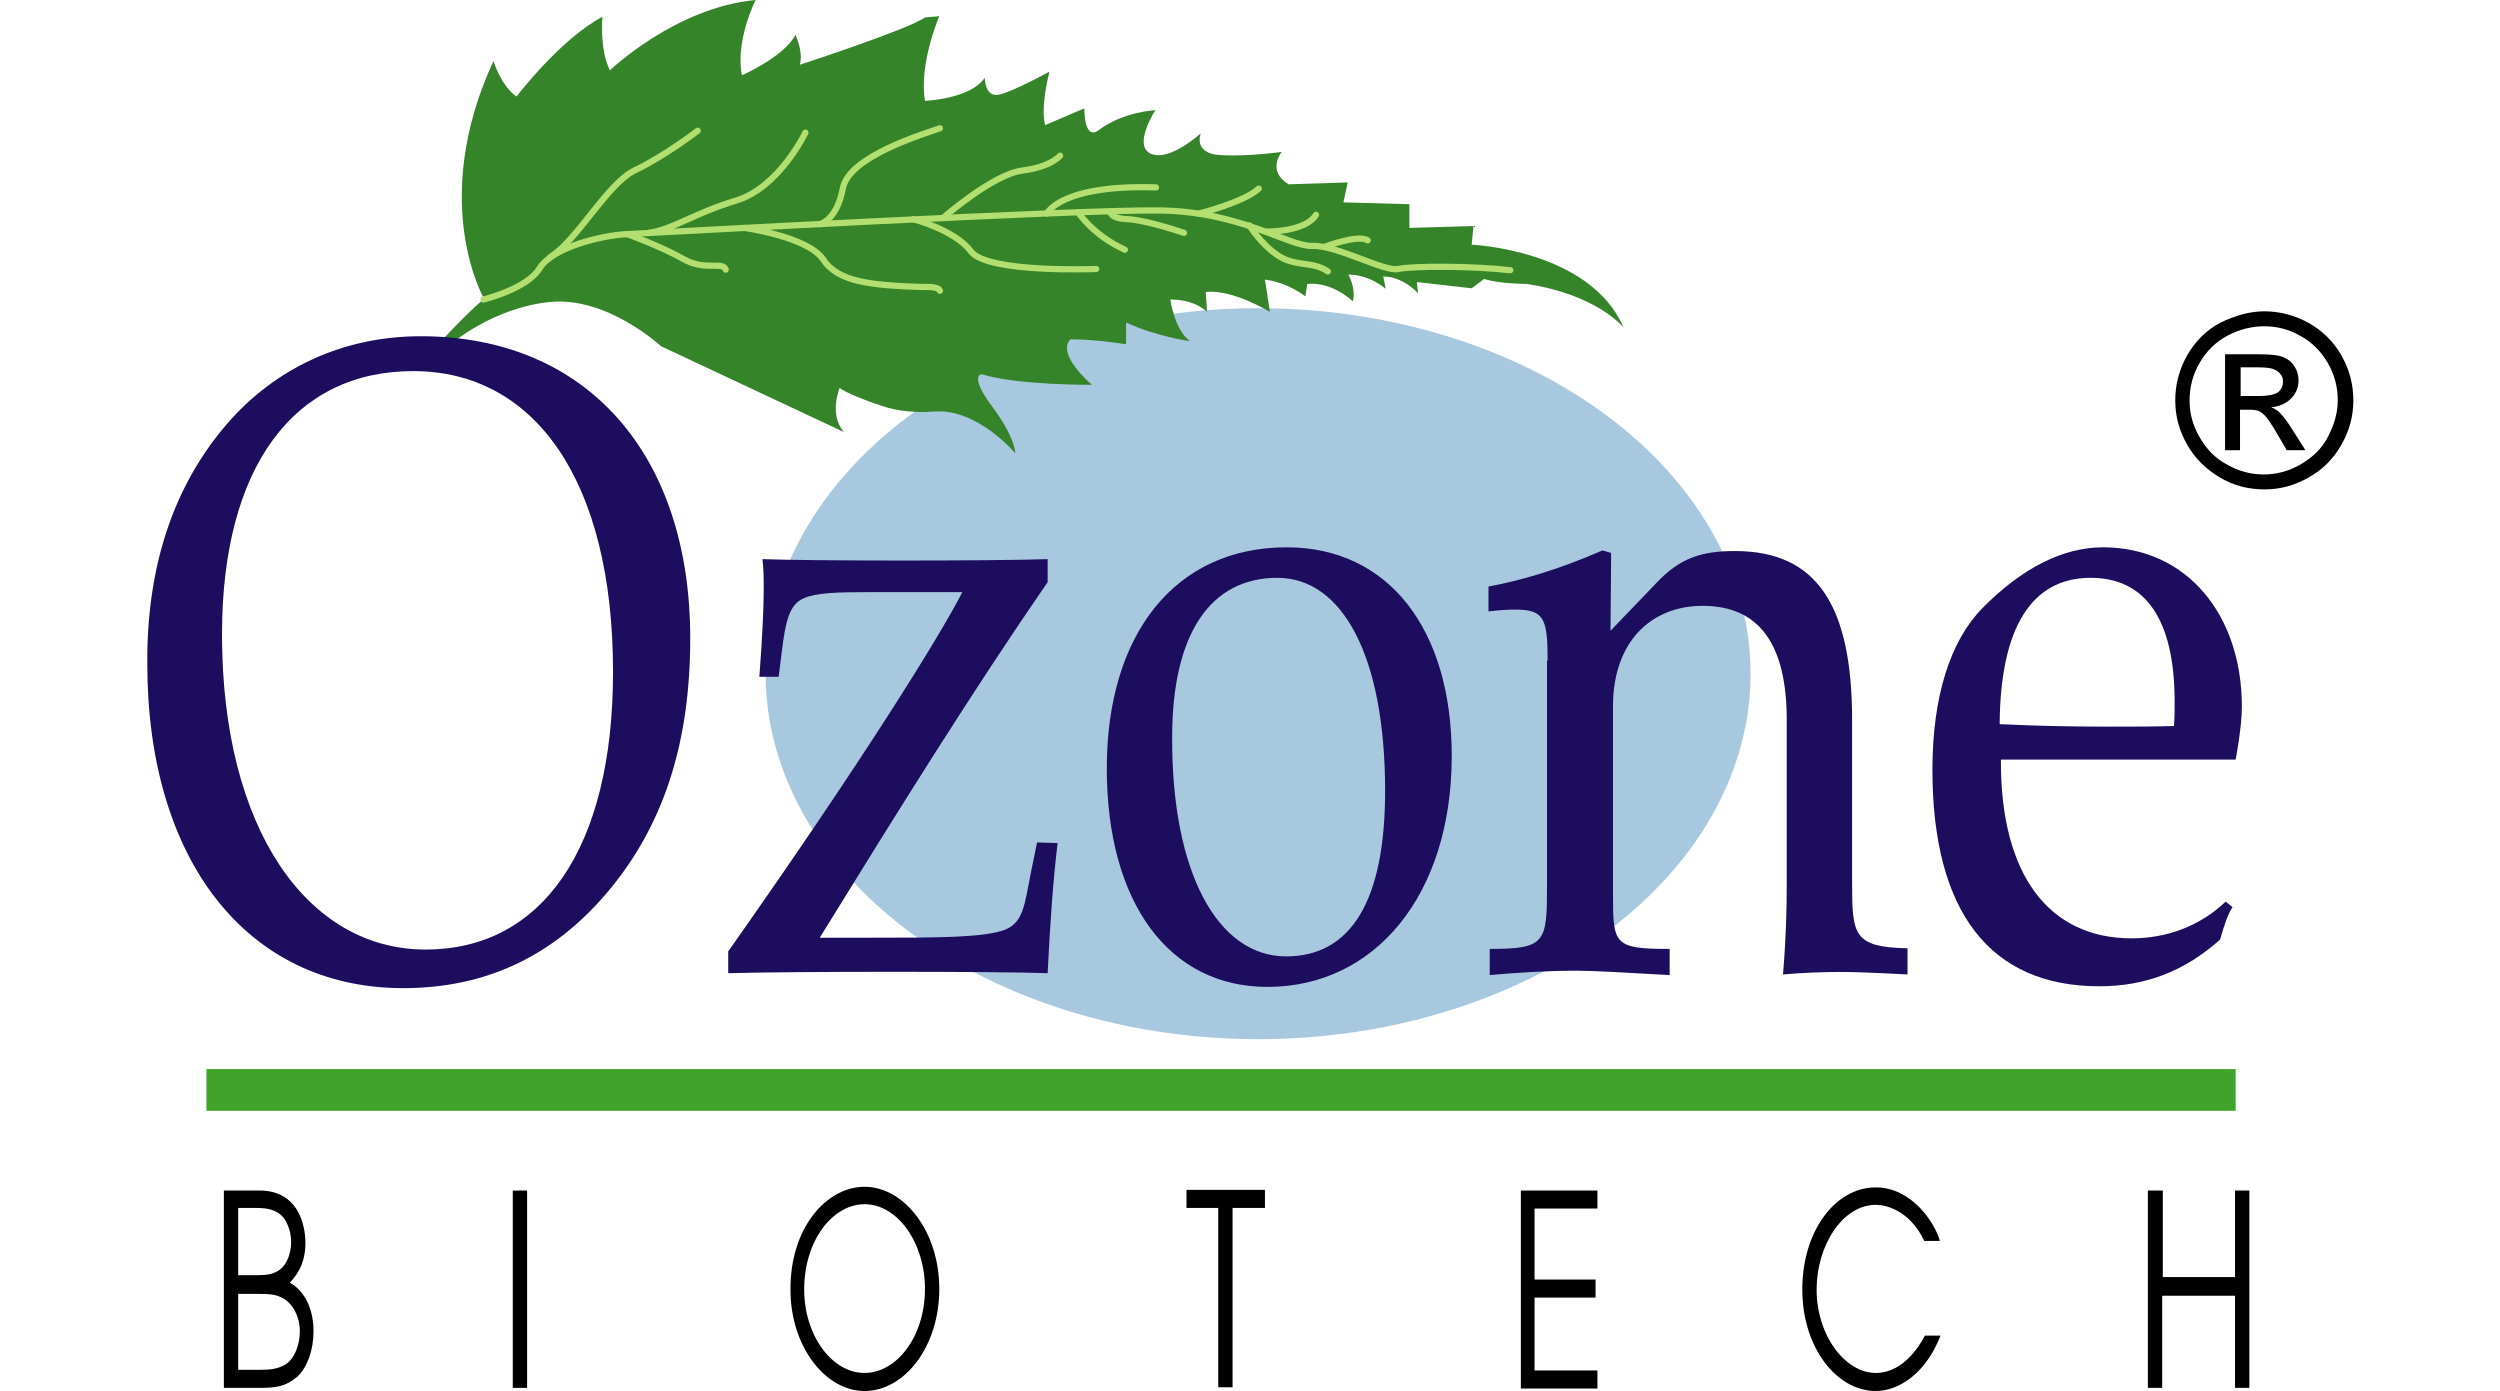
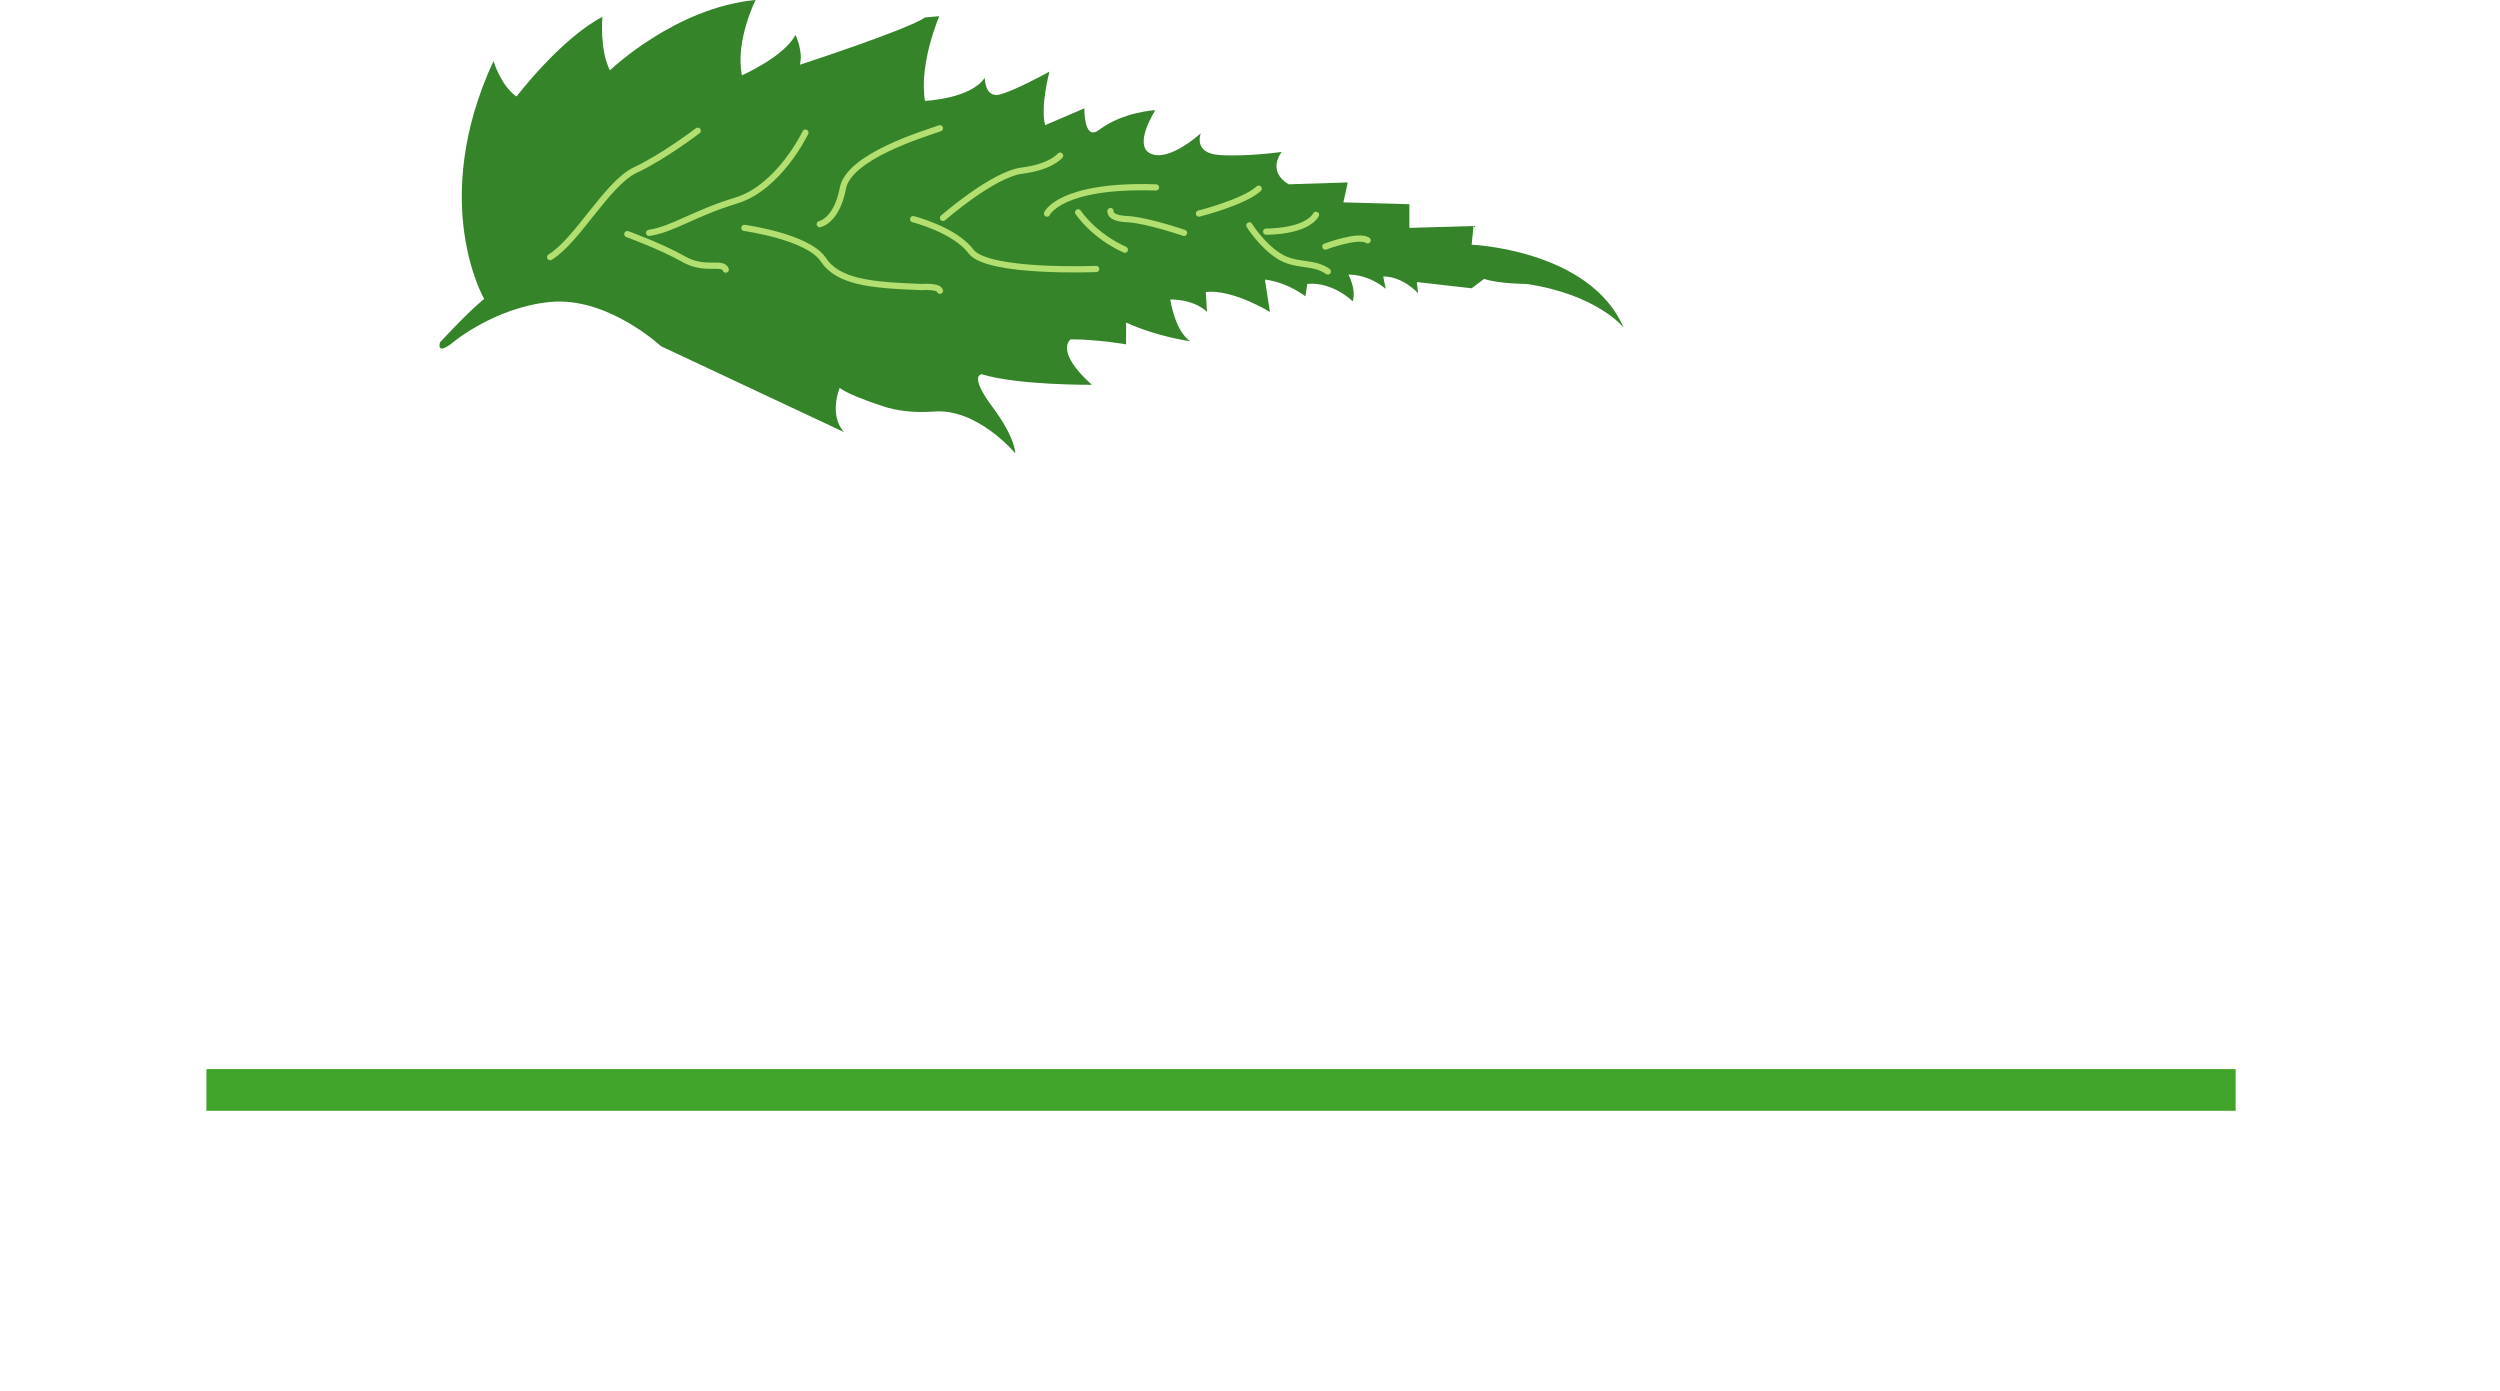
<svg xmlns="http://www.w3.org/2000/svg" height="1391" viewBox="34.6 45.4 354.4 223.4" width="2500">
  <path d="m44.2 217.1h325.9v6.7h-325.9z" fill="#41a42a" />
-   <ellipse cx="213.1" cy="153.6" fill="#a8c8e0" rx="79.1" ry="58.7" />
-   <path d="m128 198.2c21.7-30.8 33.9-50.5 37.6-57.7h-15.2c-4.9 0-8.3.1-10.3 1-2.3 1-2.9 3.7-3.5 8.6l-.5 4h-3.1c.5-6.6.7-11.2.7-14 0-1.6 0-3.2-.2-4.9 7.8.3 37.1.3 45.8 0v3.7c-12 17.4-23.9 36.5-36.6 57.1h8c11.1 0 18.4 0 21.8-1.3 2.9-1.2 3.1-4 4.1-9.1l1-4.9 3.3.1c-.7 5.8-1.2 12.7-1.6 20.9-8-.3-40.7-.3-51.3 0zm89.7-64.9c16.3 0 26.5 13.1 26.5 33.5 0 22.3-12.3 37.1-29.6 37.1-15.8 0-25.8-13.5-25.8-35.1s11-35.5 28.9-35.5zm-.1 65.7c10.4 0 15.9-8.9 15.9-26.6 0-21.7-6.9-34.2-17.3-34.2-10.7 0-16.9 8.9-16.9 25.6-.1 21.9 7.4 35.2 18.3 35.2zm42-47.5c0-6.9-.6-8.2-5.3-8.2-1.2 0-2.6.1-4.2.3v-4c4.9-.9 11-2.6 18.3-5.8l1.4.4-.1 12.5 7.3-7.6c3.9-4.2 7.5-5.2 12.7-5.2 13.2 0 18.8 8.8 18.8 27.2v26c0 8.5.2 10.4 8.9 10.6v4.2c-5.6-.3-9.1-.4-10.3-.4-3.1 0-6.3.1-9.7.4.5-5.9.6-10.6.6-14.2v-26.7c0-12.1-4.4-18.3-13.5-18.3-8.3 0-14.4 5.8-14.4 16.1v30.4c0 7.9.2 8.6 9.1 8.6v4.2c-7.2-.4-12.1-.7-15-.7-4.8 0-9.3.3-13.9.7v-4.2c9 0 9.2-1 9.2-10.2v-36.1zm88.6 52.3c-17.5 0-26.8-11.9-26.8-34.8 0-11.8 2.9-20.7 8-25.9 6.4-6.5 13-9.8 19.4-9.8 13.5 0 22.3 10.9 22.3 25.6 0 3.3-1 8.5-1 8.5h-37.7v.4c0 18.1 7.7 28.3 21 28.3 5.7 0 11-2 15.1-5.9l1.1.9c-.7 1-1.3 2.7-2 5.2-5.7 5.1-12 7.5-19.4 7.5zm1.9-41.7c3.3 0 6.7 0 10.1-.1.1-1.3.1-2.6.1-3.9 0-13.1-4.6-19.9-13.5-19.9-9.4 0-14.5 7.9-14.6 23.5 6 .3 11.8.4 17.9.4z" fill="#1d0d5e" />
-   <path d="m47 236.6h5.7c7.1 0 7.4 7.1 7.4 8.4 0 3.7-1.7 5.5-2.5 6.4 2.3 1.3 3.8 4.1 3.8 7.8 0 3-1 5.8-2.6 7.3-1.9 1.6-3.4 1.8-6.1 1.8h-5.7zm2.3 13.6h2.8c1.8 0 2.8-.1 3.9-.9s1.8-2.6 1.8-4.4c0-1.5-.4-2.5-.9-3.5-.9-1.4-2.3-2-4.6-2h-3zm0 15.2h3.2c1.9 0 3-.1 4.3-.8 1.4-.8 2.4-3 2.4-5.4s-1.2-4.5-2.7-5.3c-1.1-.6-2-.7-4.4-.7h-2.8zm44.1-28.8h2.3v31.7h-2.3zm56.5-.6c6.3 0 12 7.1 12 16.4s-5.6 16.4-12 16.4-11.9-7.3-11.9-16.2c-.1-10 5.8-16.6 11.9-16.6zm0 29.9c5.2 0 9.7-5.9 9.7-13.5 0-7.4-4.4-13.6-9.7-13.6-5.1 0-9.7 5.8-9.7 13.7 0 7.3 4.4 13.4 9.7 13.4zm56.9-26.5h-5.2v-2.9h12.6v2.9h-5.2v28.8h-2.3v-28.8zm48.5-2.8h12.3v2.9h-10.1v11.4h9.8v2.9h-9.8v11.7h10.1v2.9h-12.3zm67.4 23.3c-2.4 6.2-6.8 8.9-10.4 8.9-6.3 0-11.8-7-11.8-16.3 0-9.4 5.3-16.4 11.8-16.4 5.8 0 9.5 5.7 10.3 8.6h-2.5c-2.5-5.2-6.5-5.8-7.8-5.8-5.3 0-9.5 6.5-9.5 13.6 0 7.4 4.6 13.4 9.5 13.4 1.1 0 4.8-.2 7.9-6zm33.4-23.3h2.3v13.9h11.6v-13.9h2.3v31.7h-2.3v-14.8h-11.7v14.8h-2.3v-31.7zm18.6-141.2c2.4 0 4.8.6 7 1.8s4.1 3 5.4 5.3 1.9 4.7 1.9 7.2-.6 4.8-1.9 7.1-3 4-5.3 5.3-4.6 1.9-7.1 1.9-4.9-.6-7.1-1.9-4-3-5.3-5.3-1.9-4.6-1.9-7.1.6-4.9 1.9-7.2 3.1-4.1 5.4-5.3c2.3-1.1 4.6-1.8 7-1.8zm0 2.4c-2 0-4 .5-5.9 1.5s-3.4 2.5-4.5 4.4-1.6 3.9-1.6 6 .5 4 1.6 5.9 2.5 3.4 4.4 4.4c1.9 1.1 3.9 1.6 5.9 1.6s4-.5 5.9-1.6 3.4-2.5 4.4-4.4 1.6-3.9 1.6-5.9c0-2.1-.5-4.1-1.6-6s-2.6-3.4-4.5-4.4c-1.7-1-3.7-1.5-5.7-1.5zm-6.3 19.9v-15.4h5.3c1.8 0 3.1.1 3.9.4s1.5.8 1.9 1.5c.5.7.7 1.5.7 2.3 0 1.1-.4 2.1-1.2 2.9s-1.9 1.3-3.2 1.4c.5.2 1 .5 1.3.8.6.6 1.4 1.6 2.3 3.1l1.9 3h-3l-1.4-2.4c-1.1-1.9-1.9-3.1-2.6-3.6-.5-.4-1.1-.5-2-.5h-1.5v6.5zm2.5-8.7h3c1.4 0 2.4-.2 3-.6.5-.4.8-1 .8-1.7 0-.5-.1-.9-.4-1.2-.3-.4-.6-.6-1.1-.8-.4-.2-1.3-.3-2.5-.3h-2.8z" />
  <path d="m81.7 100.4s4.4-4.8 7.1-7c0 0-9-15.5 1.5-38.2 0 0 1.2 4 3.7 5.7 0 0 7.1-9.3 13.8-12.8 0 0-.5 5.2 1.2 8.6 0 0 10.5-10.1 23.4-11.3 0 0-3.3 6.5-2.2 12.1 0 0 6.8-3 8.6-6.5 0 0 1.3 2.7.7 4.8 0 0 17.5-5.7 20.1-7.6l2.3-.2s-3.3 7.6-2.3 13.6c0 0 7.3-.3 9.6-3.7 0 0 0 3.2 2.3 2.7s8.1-3.7 8.1-3.7-1.5 5.5-.7 8.6l6.3-2.7s-.1 5.3 2.3 3.5c4-3 9.1-3.2 9.1-3.2s-3.7 5.7-.7 7 8-3.3 8-3.3-1.3 3.2 3 3.5 10-.5 10-.5-2.5 3 1.1 5.2l9.5-.3-.7 3.2 10.6.3v3.8l10.3-.3-.3 3s19 .8 24.4 13.3c0 0-4.2-5.3-15.6-7 0 0-4.3 0-6.8-.8l-2 1.5-8.8-1 .2 1.8s-2.4-2.7-5.6-2.7l.4 2s-2.5-2.3-6-2.3c0 0 1.3 2.3.7 4.3 0 0-3.2-3.2-7.3-2.8l-.3 2s-2.7-2.2-6.5-2.7l.8 5.2s-6-3.7-10.3-3.2l.2 3.2s-1.8-2-5.9-2c0 0 .7 5 3.2 6.7 0 0-5.3-.7-10.3-3v3.5s-4.6-.8-8.9-.8c0 0-2.7 1.8 3.4 7.3 0 0-11.9.1-17.7-1.7 0 0-2.1.1 1.7 5.2s3.7 7.5 3.7 7.5-6.1-7.3-13.1-6.7c-2.8.2-5.6 0-8.3-.9s-5.6-2-6.8-2.9c0 0-1.8 4.3.7 7.1l-29.4-13.8s-8.6-8-17.8-7.1-16 6.8-16 6.8-2.2 1.7-1.7-.3z" fill="#35842a" />
-   <path d="m47.4 113.6c7.8-9.1 18.8-14.2 31.2-14.2 26.8 0 43.3 19.1 43.3 48.5 0 16.3-4 29.2-12.4 39.7-8.9 11.1-20.1 16.5-33.7 16.5-25.2 0-41.1-20.7-41.1-52.1-.1-15.8 4.3-28.6 12.7-38.4zm32 84.3c18.6 0 30.1-16.1 30.1-44.6 0-30.6-12.5-48.3-32.1-48.3-19.1 0-30.7 15.3-30.7 42.3 0 31.2 13.7 50.6 32.7 50.6z" fill="#1d0d5e" />
  <g fill="none" stroke="#b3df70" stroke-linecap="round" stroke-linejoin="round" stroke-miterlimit="10">
-     <path d="m88.7 93.5s7-1.7 9-5 9.8-5.3 14.1-5.5 72.7-4 85.6-3.8c13 .2 20.6 5.8 24.4 5.7 3.8-.2 11.6 4.2 13.8 3.7s12-.5 18 .2" />
    <path d="m111.8 83s5.5 2 9 4 6.3.3 6.8 1.7m-4.5-22.3s-5.5 4.2-10 6.3-9.3 11.3-13.7 14m41-20s-4.2 8.8-11.1 10.9-10.1 4.6-14 5.2m27.4-1.4s2.7-.5 3.7-5.7c.9-5.2 13.1-8.8 15.6-9.7m-31.4 16s10.1 1.4 12.6 5c2.4 3.7 7.6 4.2 15.9 4.5 0 0 2.7-.2 2.9.6m.5-11.7s8-7 12.7-7.6 6.1-2.4 6.1-2.4m-23.6 10.2s6.7 1.7 9.3 5.2c2.7 3.5 20.1 2.8 20.1 2.8m-7.9-8.9s2.1-4.7 17.5-4.2m-12.5 4s2.4 3.7 7.5 6m-2.3-6.2s-.3 1.2 2.8 1.3c3.2.2 9 2.2 9 2.2m2.4-3.1s7.2-1.8 9.6-4m1.2 6.9s6.3.1 8-2.7m1.5 5.1s5.3-2 6.8-1m-19-2.4s1.9 3.1 4.7 4.9 5.5.8 7.9 2.5" />
  </g>
</svg>